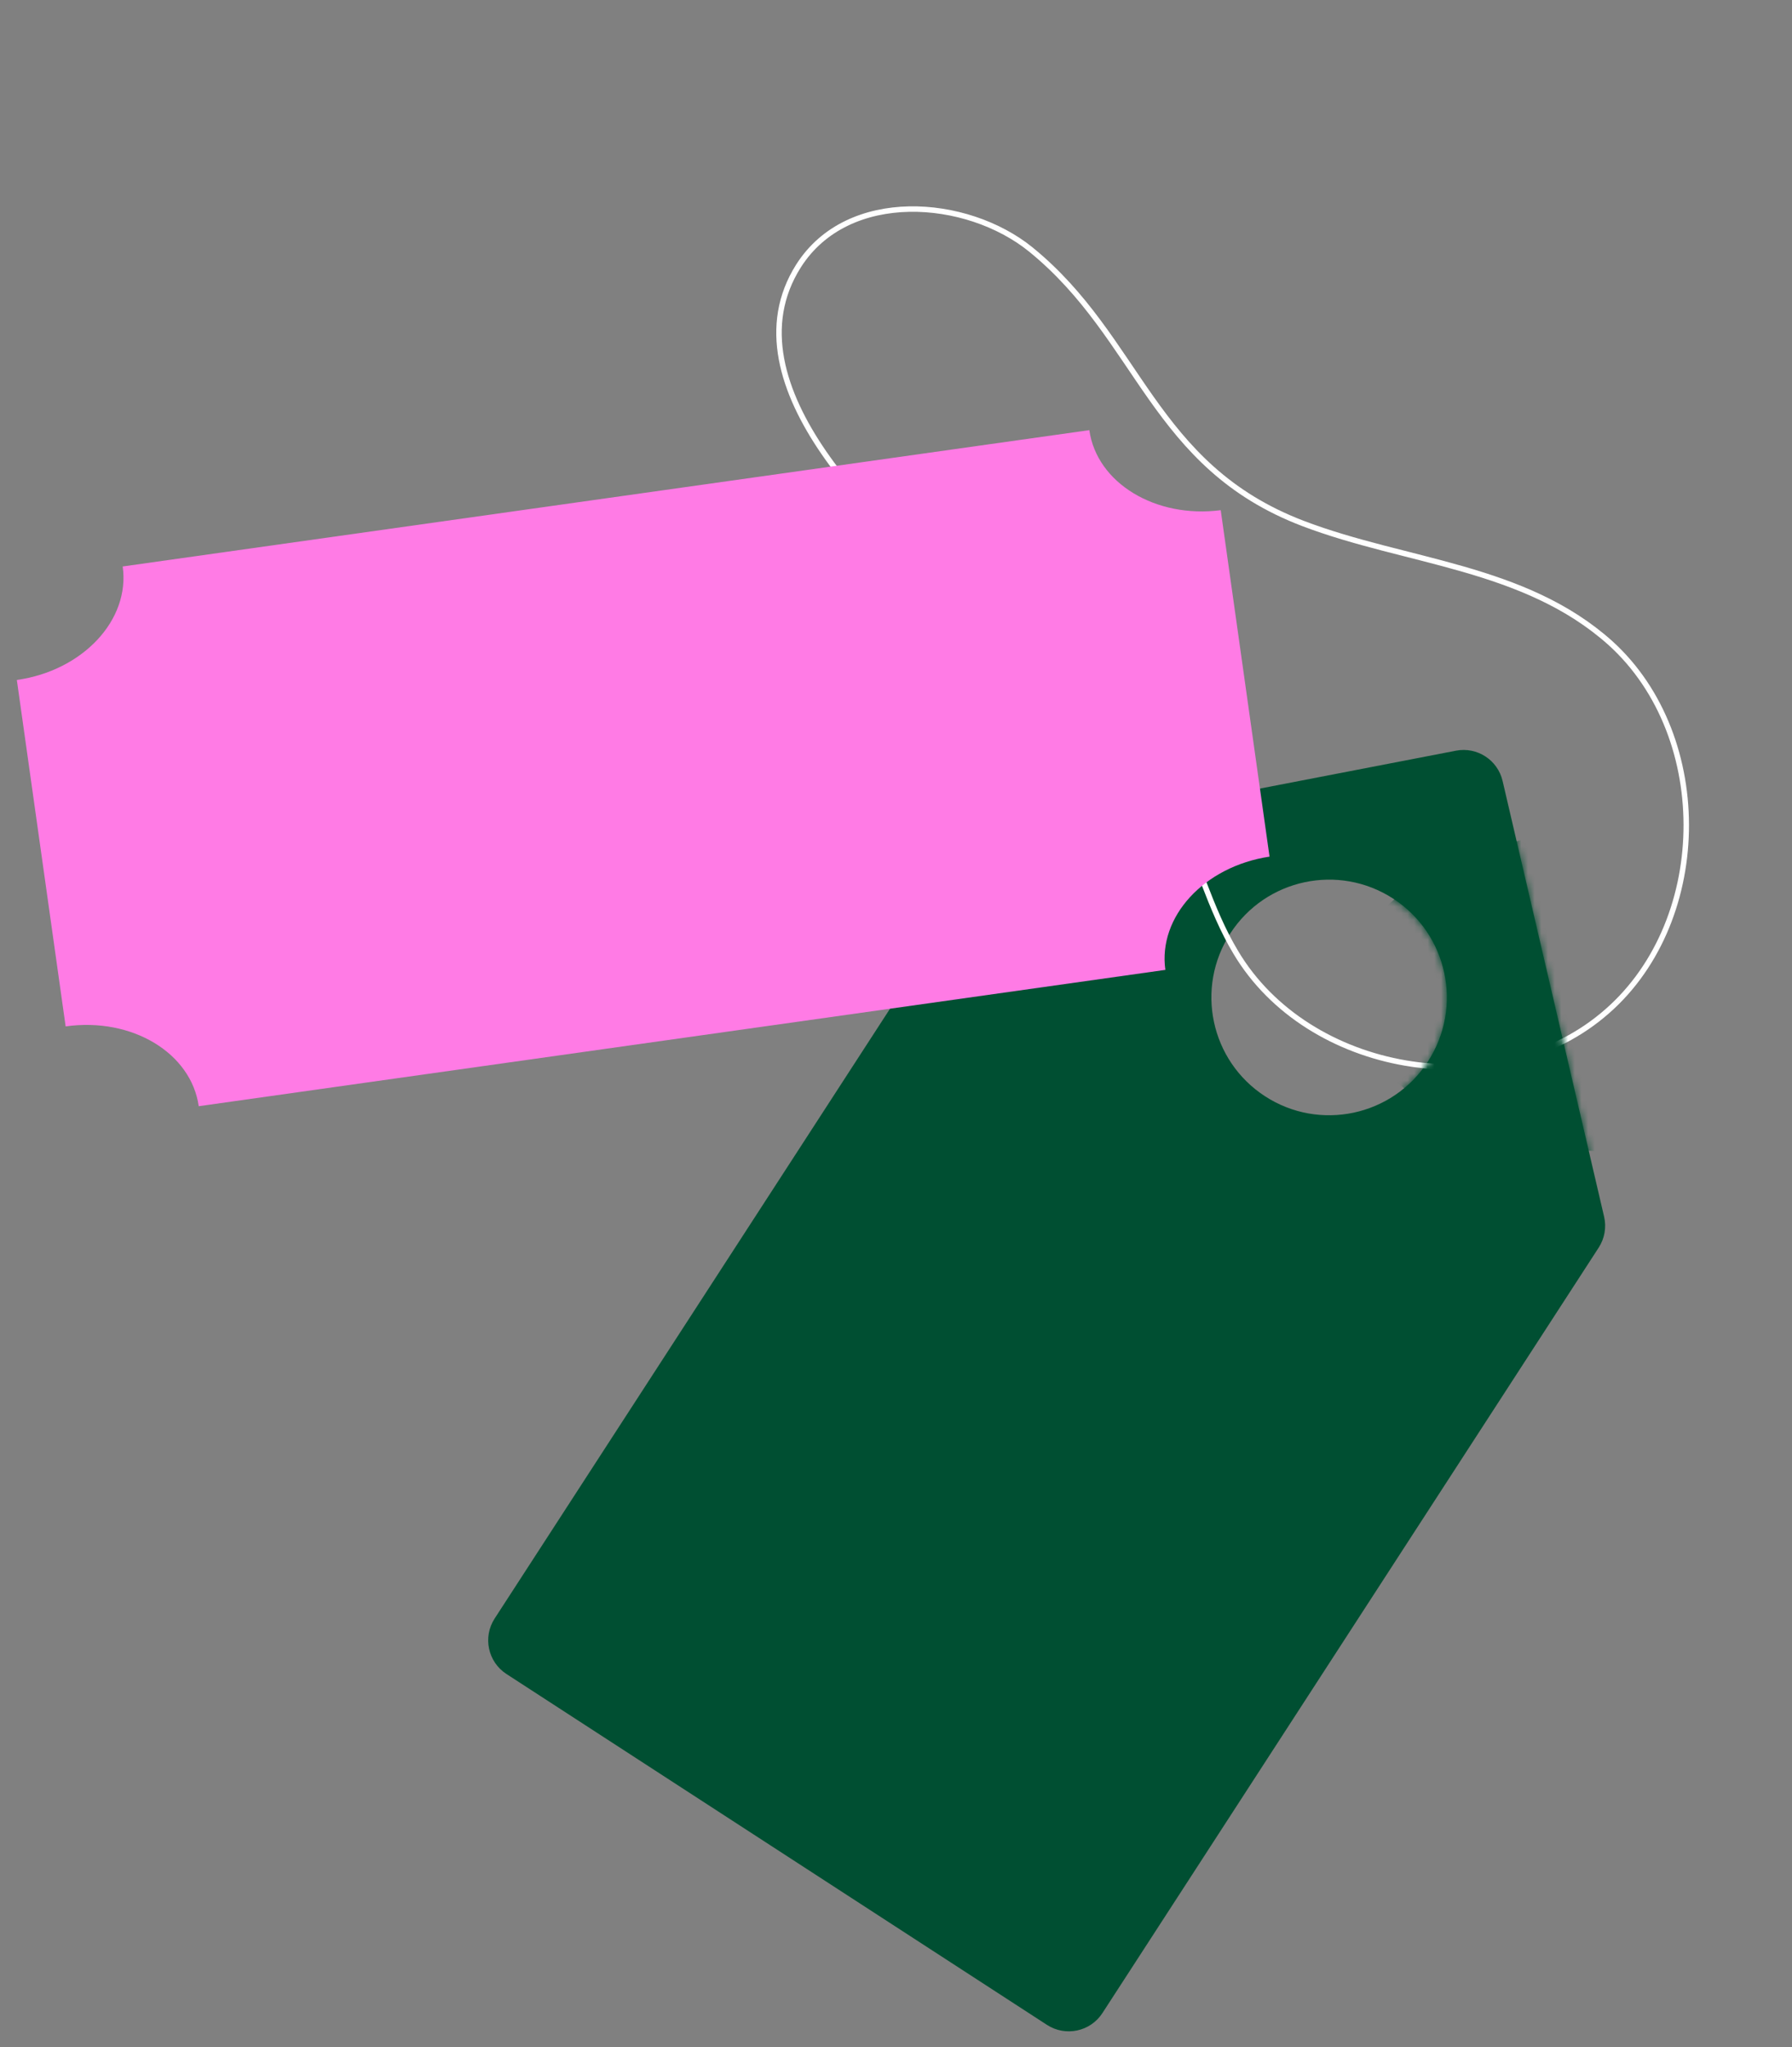
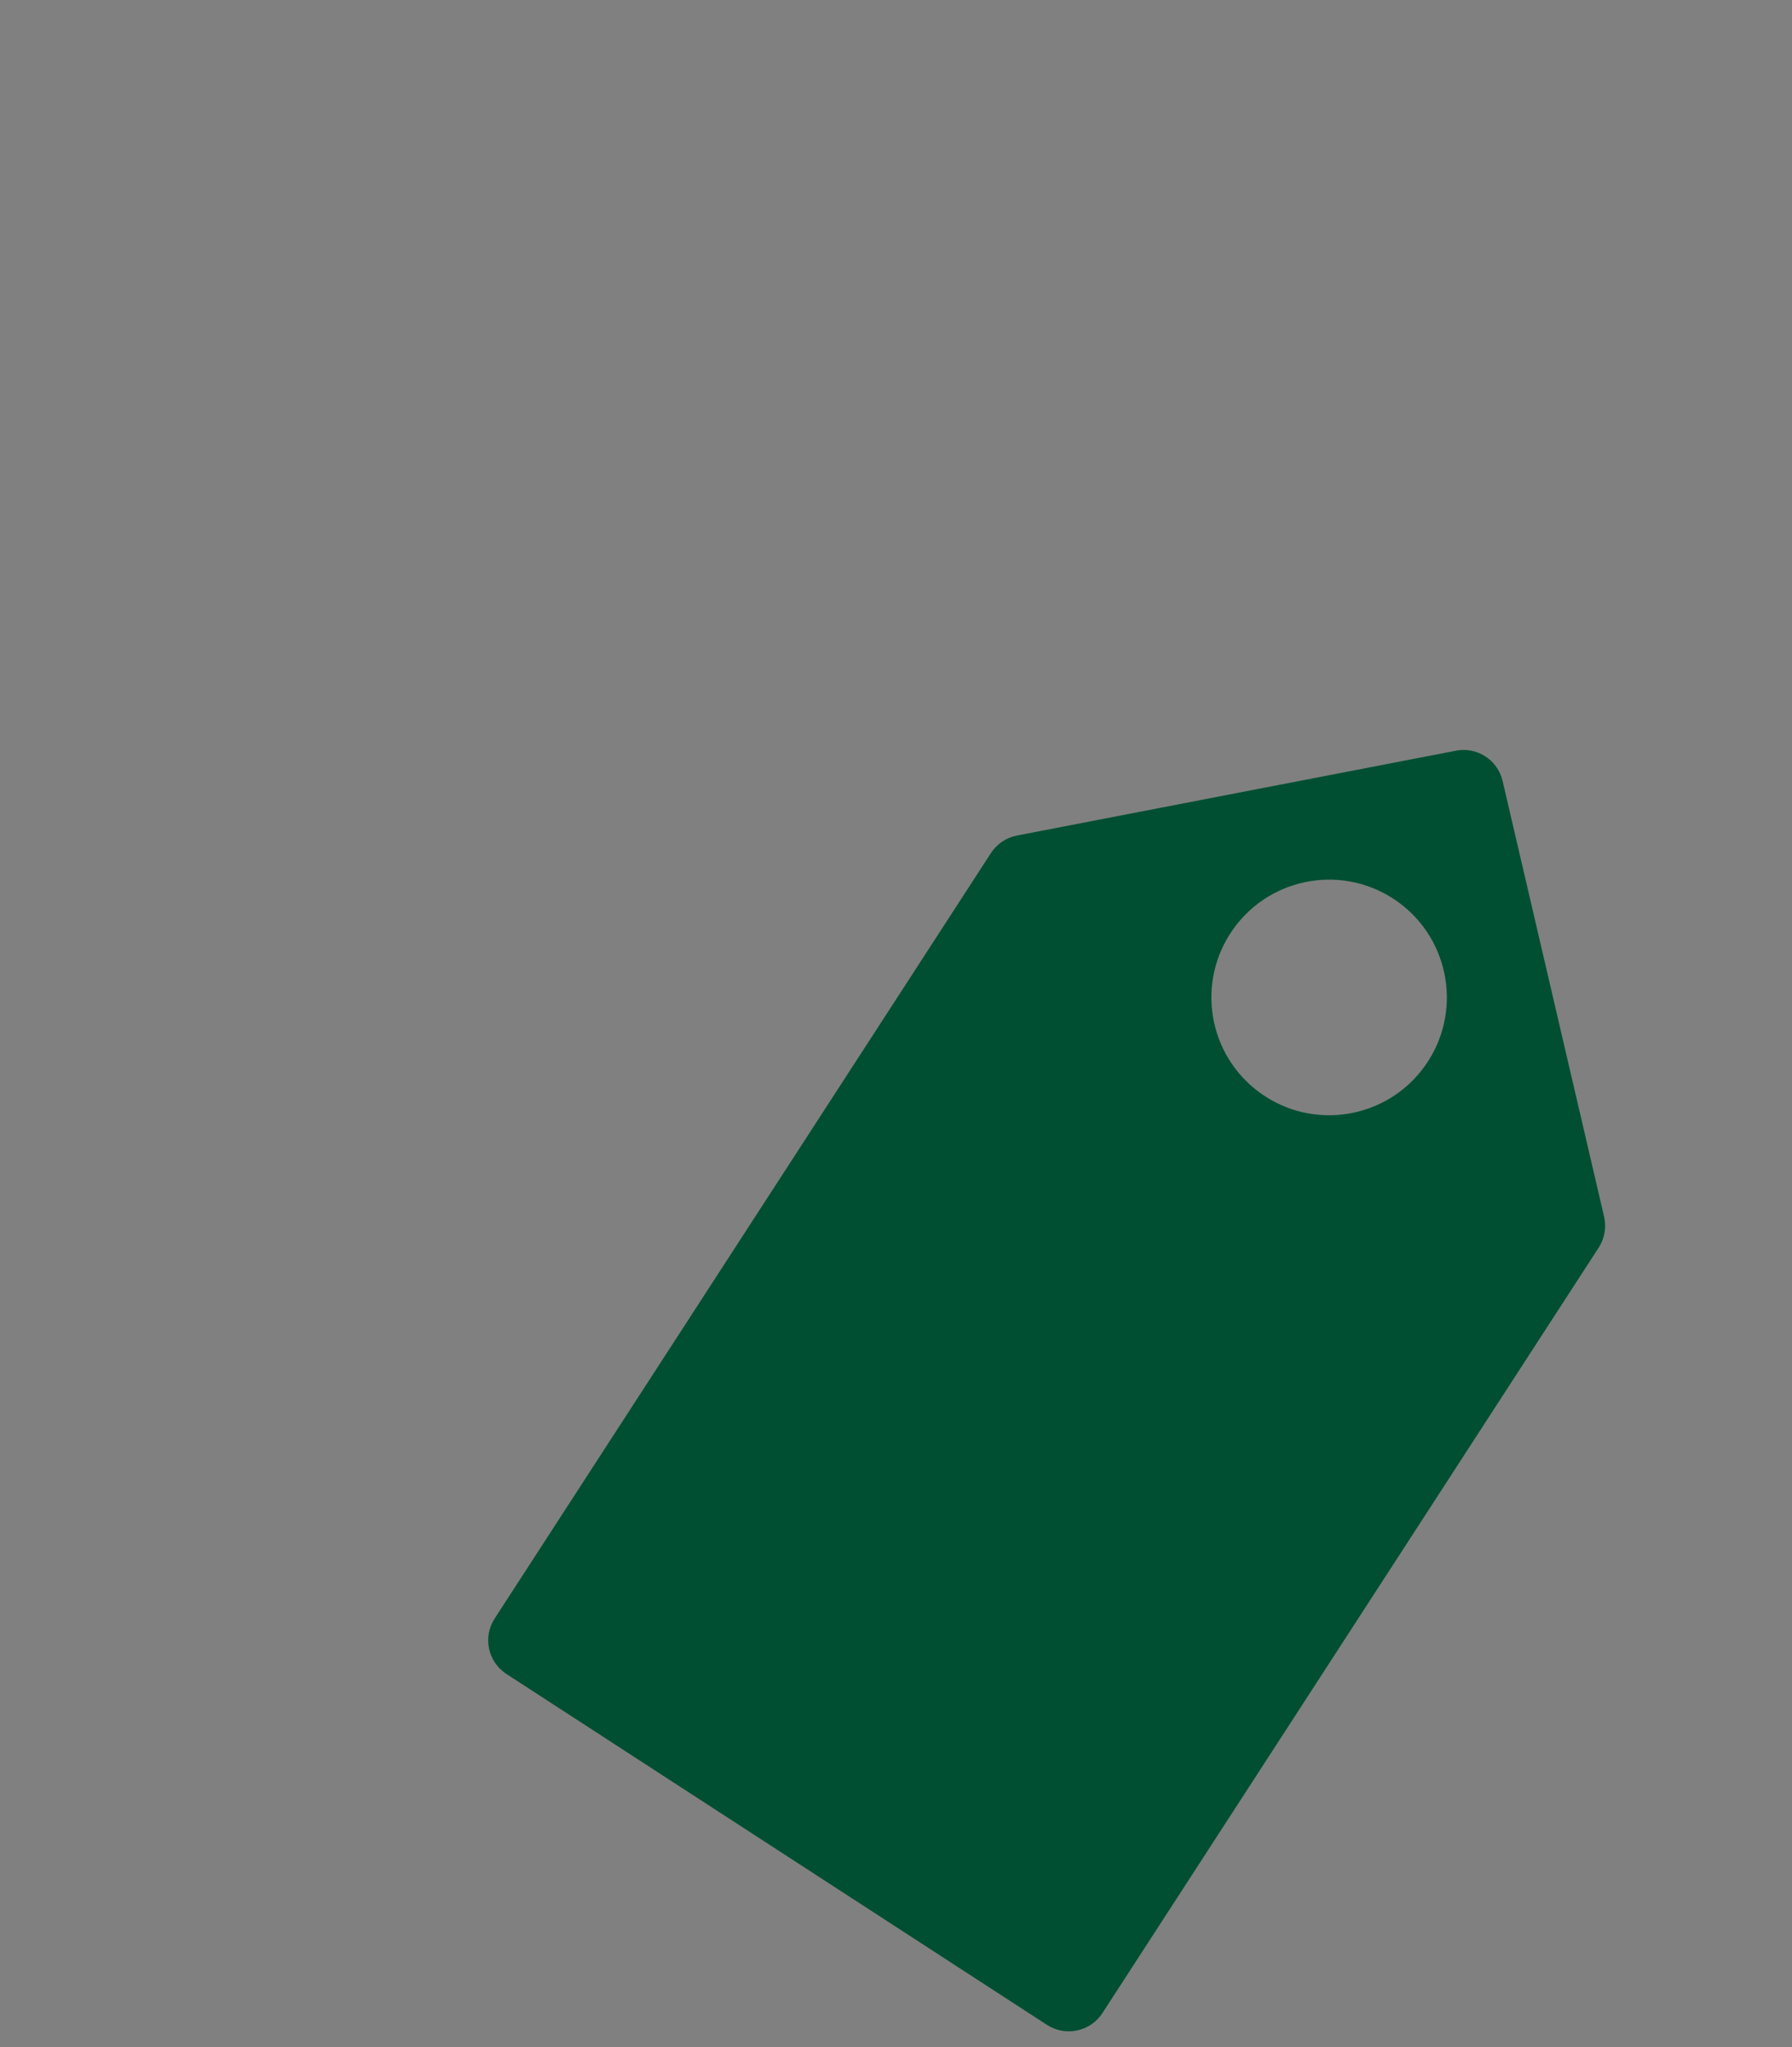
<svg xmlns="http://www.w3.org/2000/svg" width="268" height="306" viewBox="0 0 268 306" fill="none">
  <rect x="0" y="0" width="268" height="306" fill="#808080" stroke="none" />
  <path fill-rule="evenodd" clip-rule="evenodd" d="M152.087 124.881C150.487 125.19 149.082 126.137 148.195 127.504L73.976 241.908C72.174 244.686 72.965 248.398 75.743 250.2L156.58 302.643C159.358 304.444 163.07 303.653 164.872 300.876L239.09 186.472C239.977 185.105 240.269 183.436 239.899 181.849L224.719 116.724C223.987 113.587 220.907 111.588 217.744 112.199L152.087 124.881ZM189.192 163.852C197.35 169.144 208.253 166.821 213.545 158.664C218.837 150.506 216.514 139.603 208.357 134.311C200.199 129.019 189.296 131.342 184.004 139.499C178.712 147.657 181.035 158.56 189.192 163.852Z" fill="#004F32" />
-   <path d="M144.525 89.489C156.199 98.855 168.829 108.015 175.629 121.397C179.068 128.209 180.886 135.822 184.828 142.362C195.613 160.44 223.406 165.206 239.622 151.775C255.887 138.409 256.432 110.22 240.838 96.109C227.979 84.602 210.303 84.115 194.873 78.239C172.277 69.621 170.539 50.574 154.132 37.267C144.584 29.547 126.816 28.122 119.425 39.742C108.101 57.6 132.497 79.782 144.525 89.489Z" stroke="white" stroke-width="0.815" stroke-miterlimit="10" />
  <mask id="mask0_524_64008" style="mask-type:alpha" maskUnits="userSpaceOnUse" x="73" y="112" width="168" height="192">
    <path fill-rule="evenodd" clip-rule="evenodd" d="M152.087 124.953C150.487 125.262 149.082 126.209 148.195 127.577L73.976 241.981C72.174 244.758 72.965 248.47 75.743 250.272L156.58 302.715C159.358 304.517 163.07 303.726 164.872 300.948L239.09 186.544C239.977 185.177 240.269 183.508 239.9 181.921L224.719 116.797C223.987 113.659 220.907 111.661 217.744 112.272L152.087 124.953ZM189.192 163.924C197.35 169.217 208.253 166.894 213.545 158.736C218.837 150.579 216.514 139.676 208.357 134.383C200.199 129.091 189.296 131.414 184.004 139.572C178.712 147.729 181.035 158.632 189.192 163.924Z" fill="#004F32" />
  </mask>
  <g mask="url(#mask0_524_64008)">
-     <ellipse cx="244.365" cy="147.955" rx="43.128" ry="24.323" fill="#004F32" />
-   </g>
-   <path d="M29.719 165.336C28.601 157.401 19.756 152.008 9.817 153.409L2.519 101.63C12.333 100.247 19.482 92.703 18.349 84.666L162.914 64.29C164.032 72.225 172.862 77.517 182.564 76.253L189.862 128.032C180.063 129.517 173.165 137.025 174.284 144.96L29.719 165.336Z" fill="#FF7BE5" />
+     </g>
</svg>